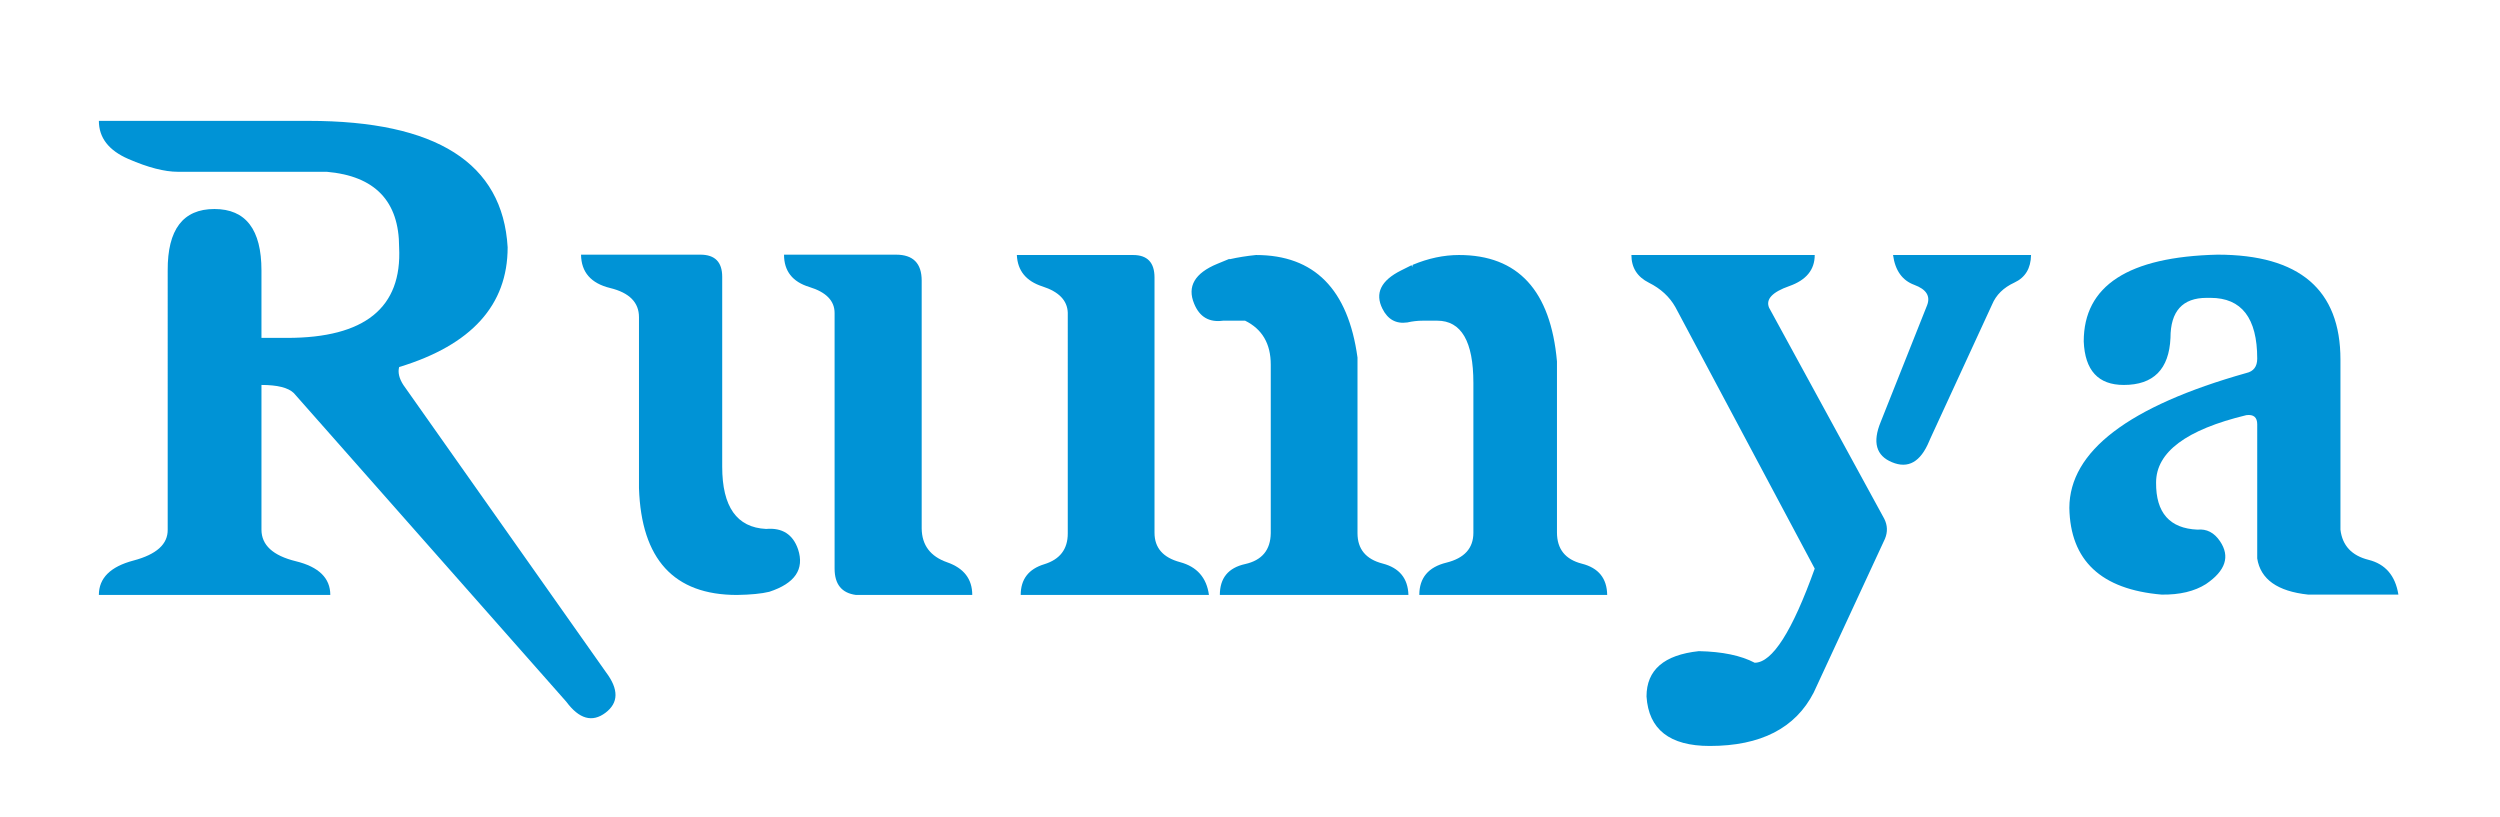
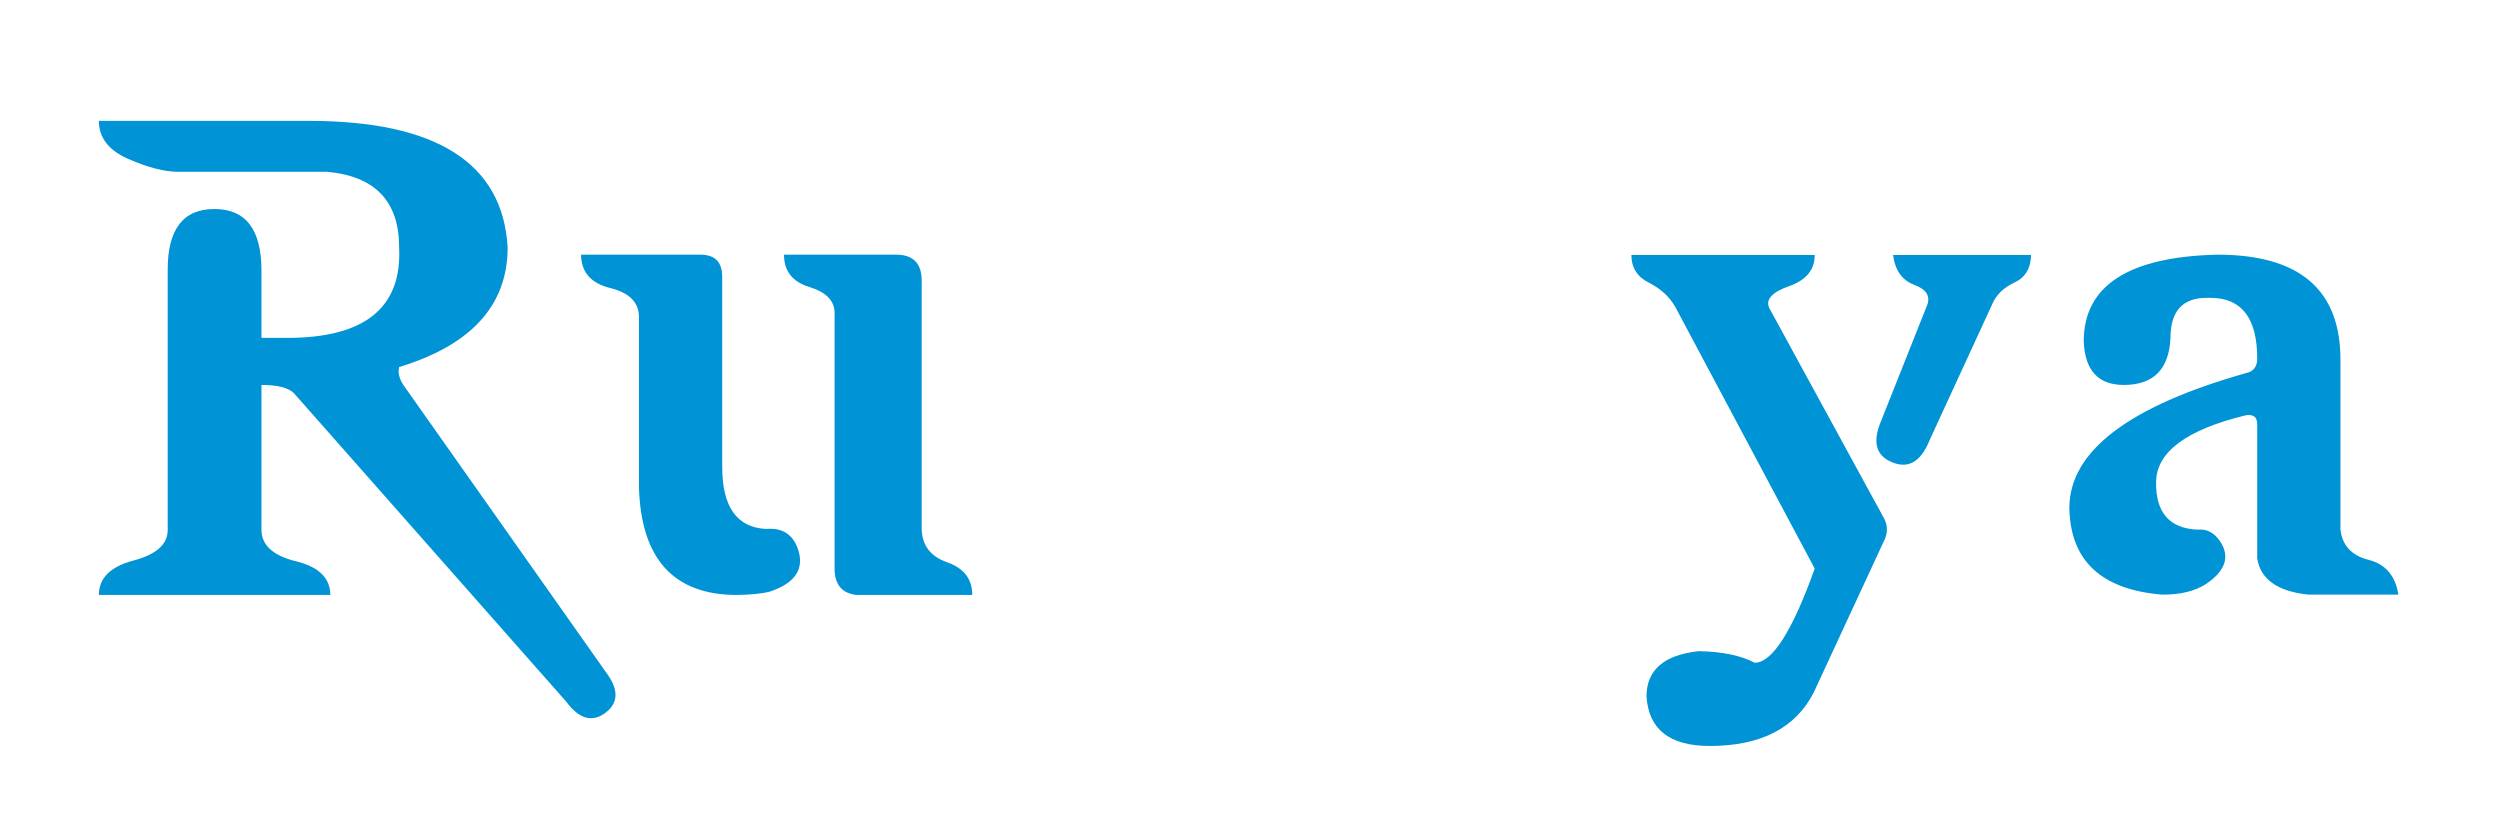
<svg xmlns="http://www.w3.org/2000/svg" version="1.1" id="Layer_1" x="0px" y="0px" width="150" height="49" viewBox="0 0 515.906 170.324" enable-background="new 0 0 515.906 170.324" xml:space="preserve">
  <g enable-background="new    ">
    <path fill="#0093D6" d="M58.522,81.97c-1.172-1.123-3.418-1.685-6.738-1.685v30.176c0,3.223,2.392,5.42,7.178,6.592   c4.785,1.172,7.178,3.516,7.178,7.031H17.873c0-3.516,2.404-5.907,7.214-7.178c4.809-1.27,7.189-3.417,7.141-6.445V56.409   c-0.049-8.544,3.197-12.817,9.741-12.817c6.542,0,9.814,4.273,9.814,12.817v14.062h5.347c16.21,0,23.998-6.299,23.364-18.896   c0-9.619-5.03-14.868-15.088-15.747H34.353c-2.783,0-6.226-0.891-10.327-2.673s-6.152-4.432-6.152-7.947h43.726   c26.66,0,40.503,8.789,41.528,26.367c0,12.061-7.544,20.387-22.632,24.976c-0.293,1.124,0,2.369,0.879,3.735l42.261,59.912   c2.685,3.563,2.648,6.384-0.11,8.459c-2.759,2.075-5.482,1.307-8.167-2.307L58.522,81.97z" />
    <path fill="#0093D6" d="M150.954,124.084c-13.136,0-19.947-7.422-20.435-22.266V66.15c0-3.076-2.003-5.102-6.006-6.079   c-4.004-0.977-6.031-3.296-6.079-6.958h24.902c3.027,0,4.541,1.538,4.541,4.614v39.624c0,8.35,3.051,12.671,9.155,12.964   c3.369-0.293,5.59,1.124,6.665,4.248c1.366,4.15-0.635,7.104-6.006,8.862C156.081,123.817,153.834,124.037,150.954,124.084z    M171.315,65.271c0-2.538-1.758-4.346-5.273-5.42c-3.516-1.073-5.273-3.32-5.273-6.738h23.364c3.563,0,5.347,1.807,5.347,5.42   v51.709c0.048,3.468,1.818,5.812,5.31,7.031c3.49,1.221,5.237,3.491,5.237,6.812h-24.243c-2.979-0.391-4.468-2.222-4.468-5.493   V65.271z" />
-     <path fill="#0093D6" d="M238.039,111.121c0,3.125,1.769,5.163,5.31,6.116c3.54,0.951,5.554,3.234,6.042,6.848h-39.258   c0-3.271,1.635-5.407,4.907-6.408c3.271-1.001,4.907-3.138,4.907-6.409V65.198c-0.099-2.538-1.856-4.357-5.273-5.457   c-3.418-1.098-5.2-3.283-5.347-6.555h24.243c2.978,0,4.468,1.563,4.468,4.688V111.121z M253.713,54.065   c1.708-0.391,3.54-0.684,5.494-0.879c12.158,0,19.213,7.13,21.166,21.387v36.621c0,3.321,1.746,5.433,5.237,6.336   c3.49,0.903,5.284,3.088,5.384,6.555h-39.332c0-3.516,1.758-5.664,5.273-6.445c3.515-0.78,5.297-2.93,5.347-6.445V76.038   c0-4.346-1.783-7.397-5.347-9.155h-4.614c-2.882,0.392-4.883-0.78-6.006-3.516c-1.514-3.613,0.097-6.396,4.834-8.35l2.49-1.025   L253.713,54.065z M291.798,55.676l0.074-0.439c3.27-1.366,6.492-2.051,9.668-2.051c12.305,0,19.115,7.397,20.434,22.192v35.669   c0,3.468,1.732,5.64,5.201,6.519c3.466,0.879,5.224,3.052,5.273,6.519h-39.186c0-3.563,1.879-5.811,5.641-6.738   c3.759-0.927,5.639-3.003,5.639-6.226V79.846c0-8.643-2.516-12.964-7.543-12.964h-3.004c-1.074,0-2.148,0.122-3.223,0.366   c-2.344,0.342-4.077-0.61-5.199-2.856c-1.611-3.223-0.318-5.884,3.881-7.983l2.197-1.099L291.798,55.676z" />
    <path fill="#0093D6" d="M390.382,112.366l-14.867,32.08c-3.809,7.422-11.036,11.133-21.68,11.133   c-8.35,0-12.744-3.442-13.184-10.327c0-5.519,3.637-8.668,10.912-9.448c4.883,0.098,8.764,0.903,11.646,2.417   c3.662,0,7.836-6.544,12.523-19.629l-29.076-54.565c-1.222-2.148-3.053-3.833-5.494-5.054c-2.441-1.22-3.662-3.149-3.662-5.786   h38.232c0,3.076-1.77,5.236-5.31,6.482c-3.541,1.244-4.944,2.746-4.212,4.504l24.023,44.019   C390.919,109.558,390.968,110.95,390.382,112.366z M389.503,87.976l9.668-24.316c0.732-1.904-0.158-3.32-2.673-4.248   c-2.516-0.927-3.991-3.003-4.431-6.226h28.783c-0.049,2.783-1.208,4.7-3.479,5.75s-3.821,2.575-4.65,4.577l-12.891,27.979   l-0.221,0.513c-1.807,4.347-4.395,5.812-7.764,4.395C388.527,95.033,387.746,92.224,389.503,87.976z" />
    <path fill="#0093D6" d="M448.097,124.011c-12.646-1.073-19.068-7.104-19.262-18.091c0.047-11.816,12.352-21.191,36.914-28.125   c1.512-0.341,2.27-1.343,2.27-3.003c0-8.447-3.248-12.671-9.74-12.671h-0.807c-5.029,0-7.543,2.783-7.543,8.35   c-0.293,6.544-3.541,9.814-9.742,9.814c-5.322,0-8.105-3.027-8.35-9.082c0-11.62,9.303-17.651,27.906-18.091   c17.089,0,25.635,7.3,25.635,21.899v35.449c0.39,3.321,2.344,5.42,5.859,6.299s5.59,3.296,6.225,7.251H478.64   c-6.398-0.684-9.938-3.197-10.621-7.544V88.489c0-1.465-0.758-2.099-2.27-1.904c-12.551,3.028-18.824,7.716-18.824,14.062   c-0.049,6.299,2.832,9.57,8.643,9.814c1.904-0.194,3.467,0.611,4.688,2.417c2.148,3.175,1.172,6.152-2.93,8.936   C454.933,123.328,451.857,124.06,448.097,124.011z" />
  </g>
</svg>